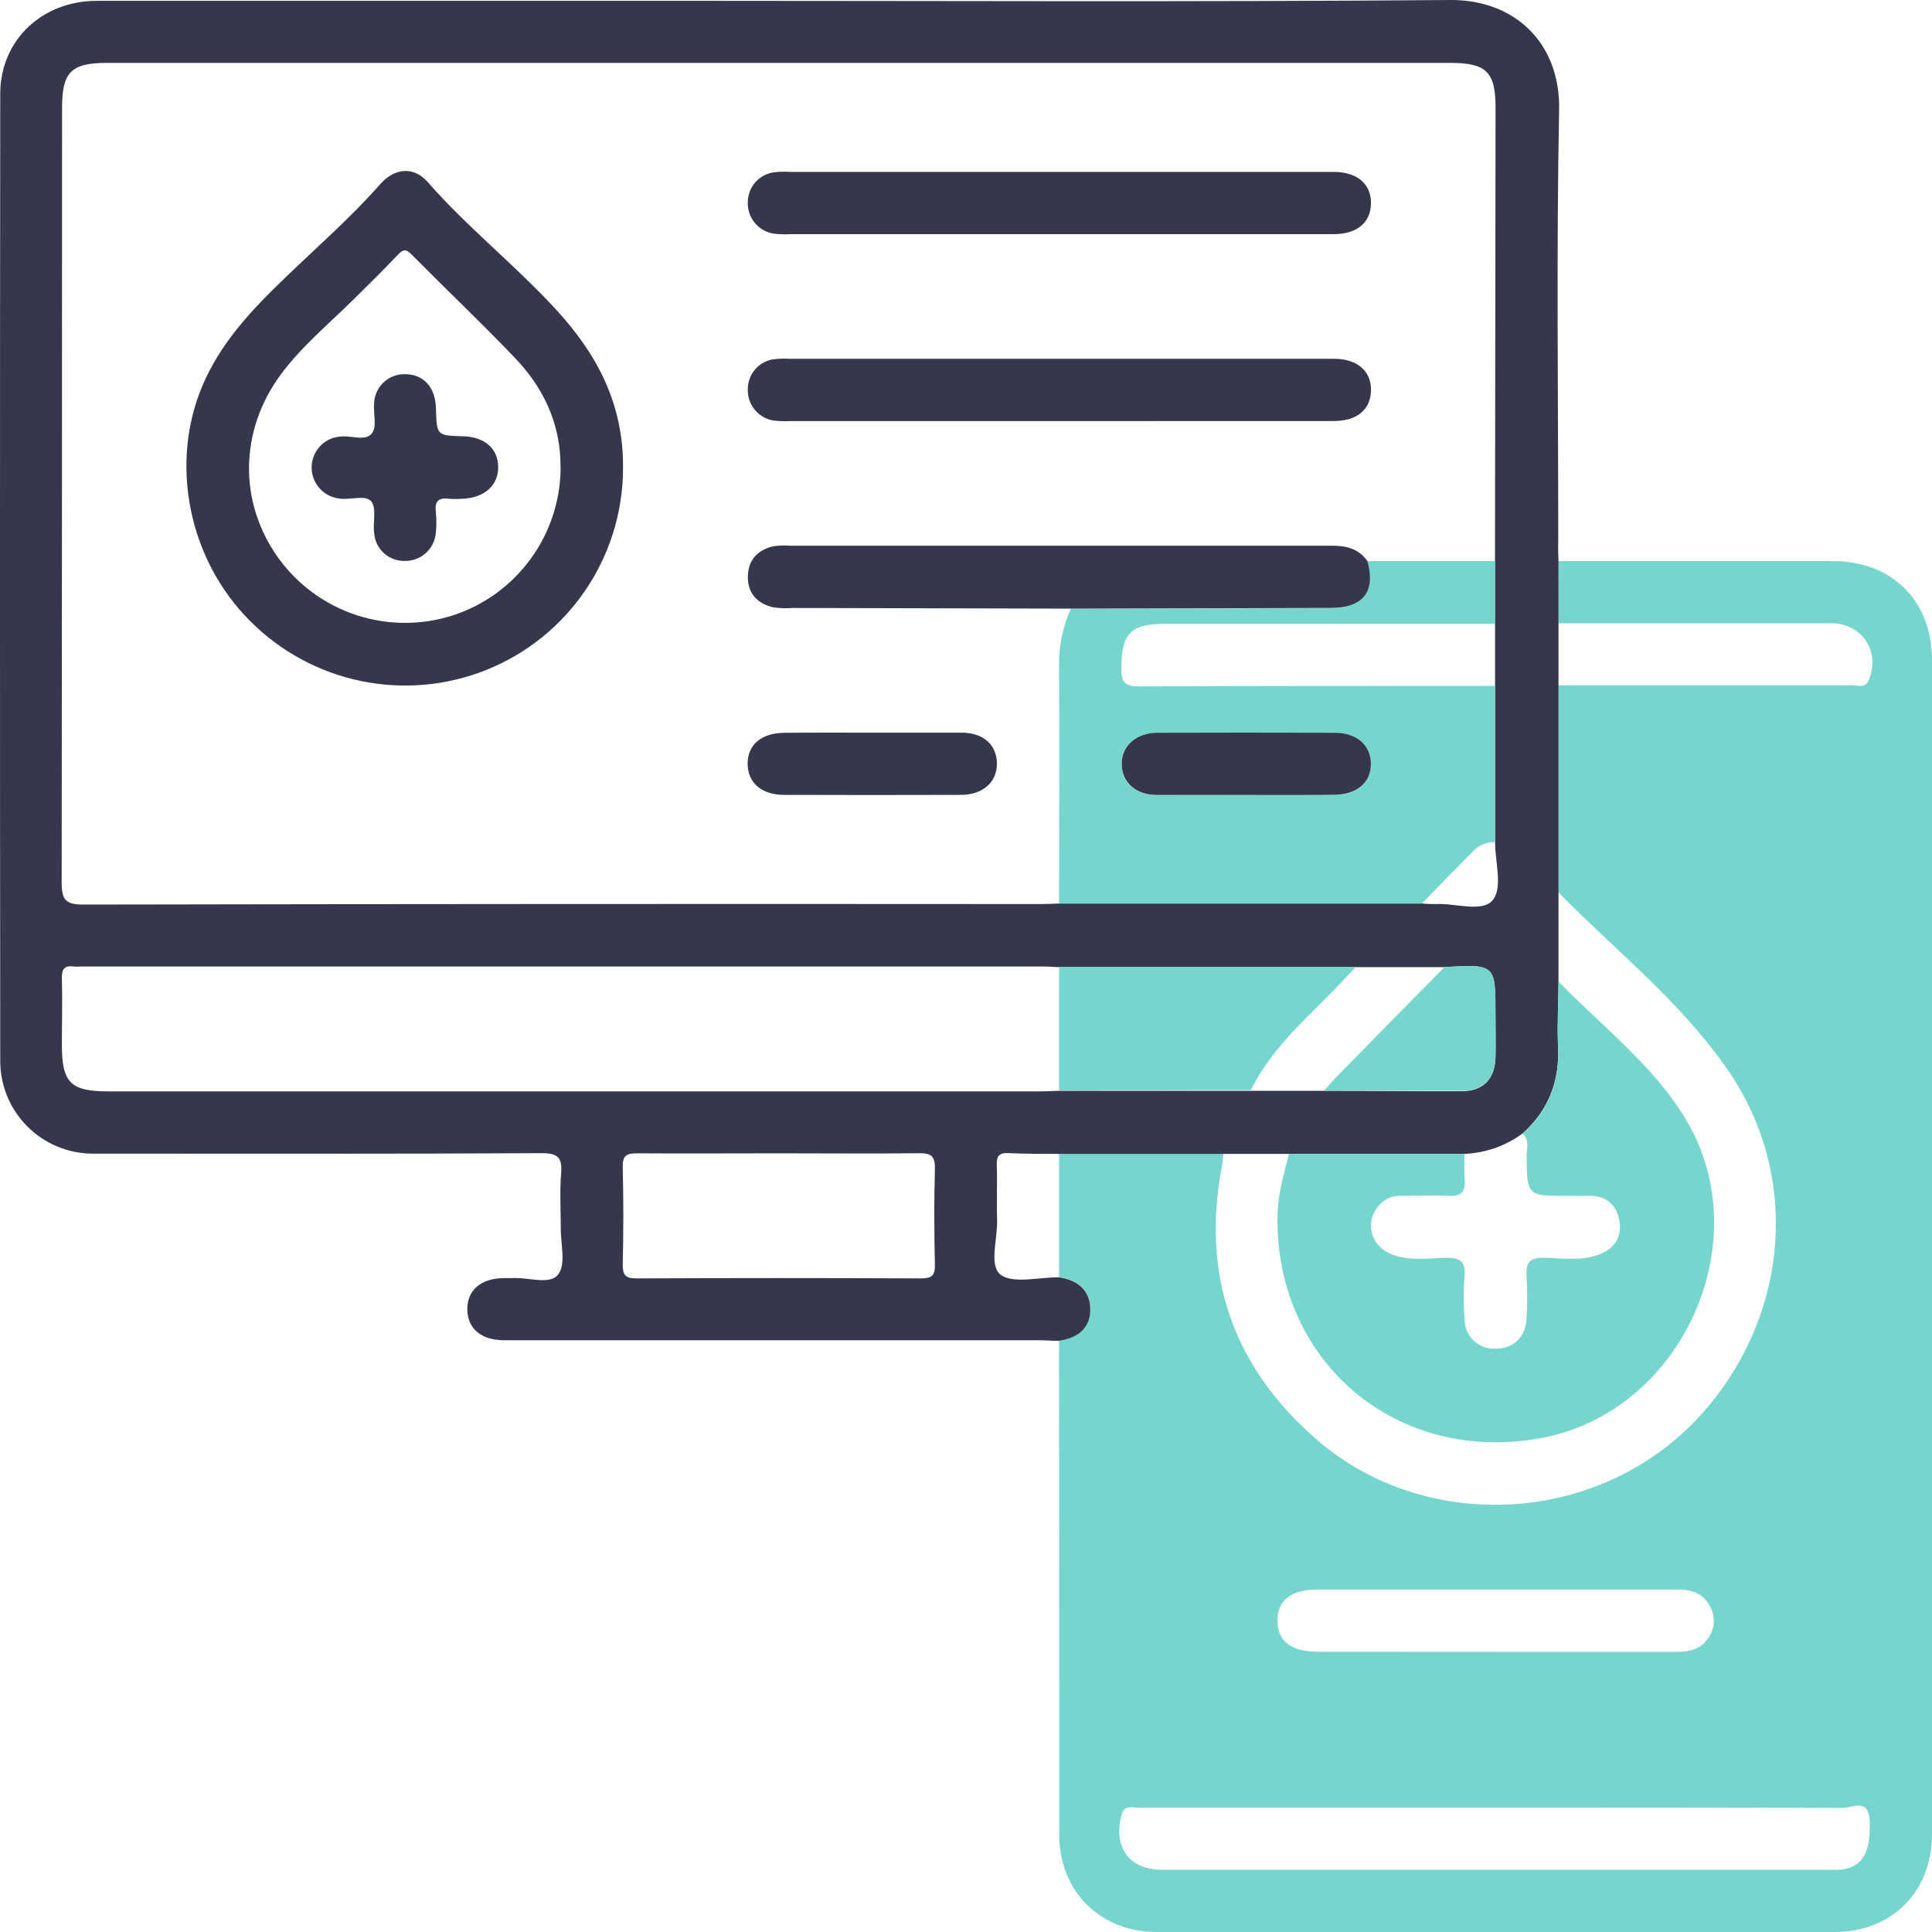
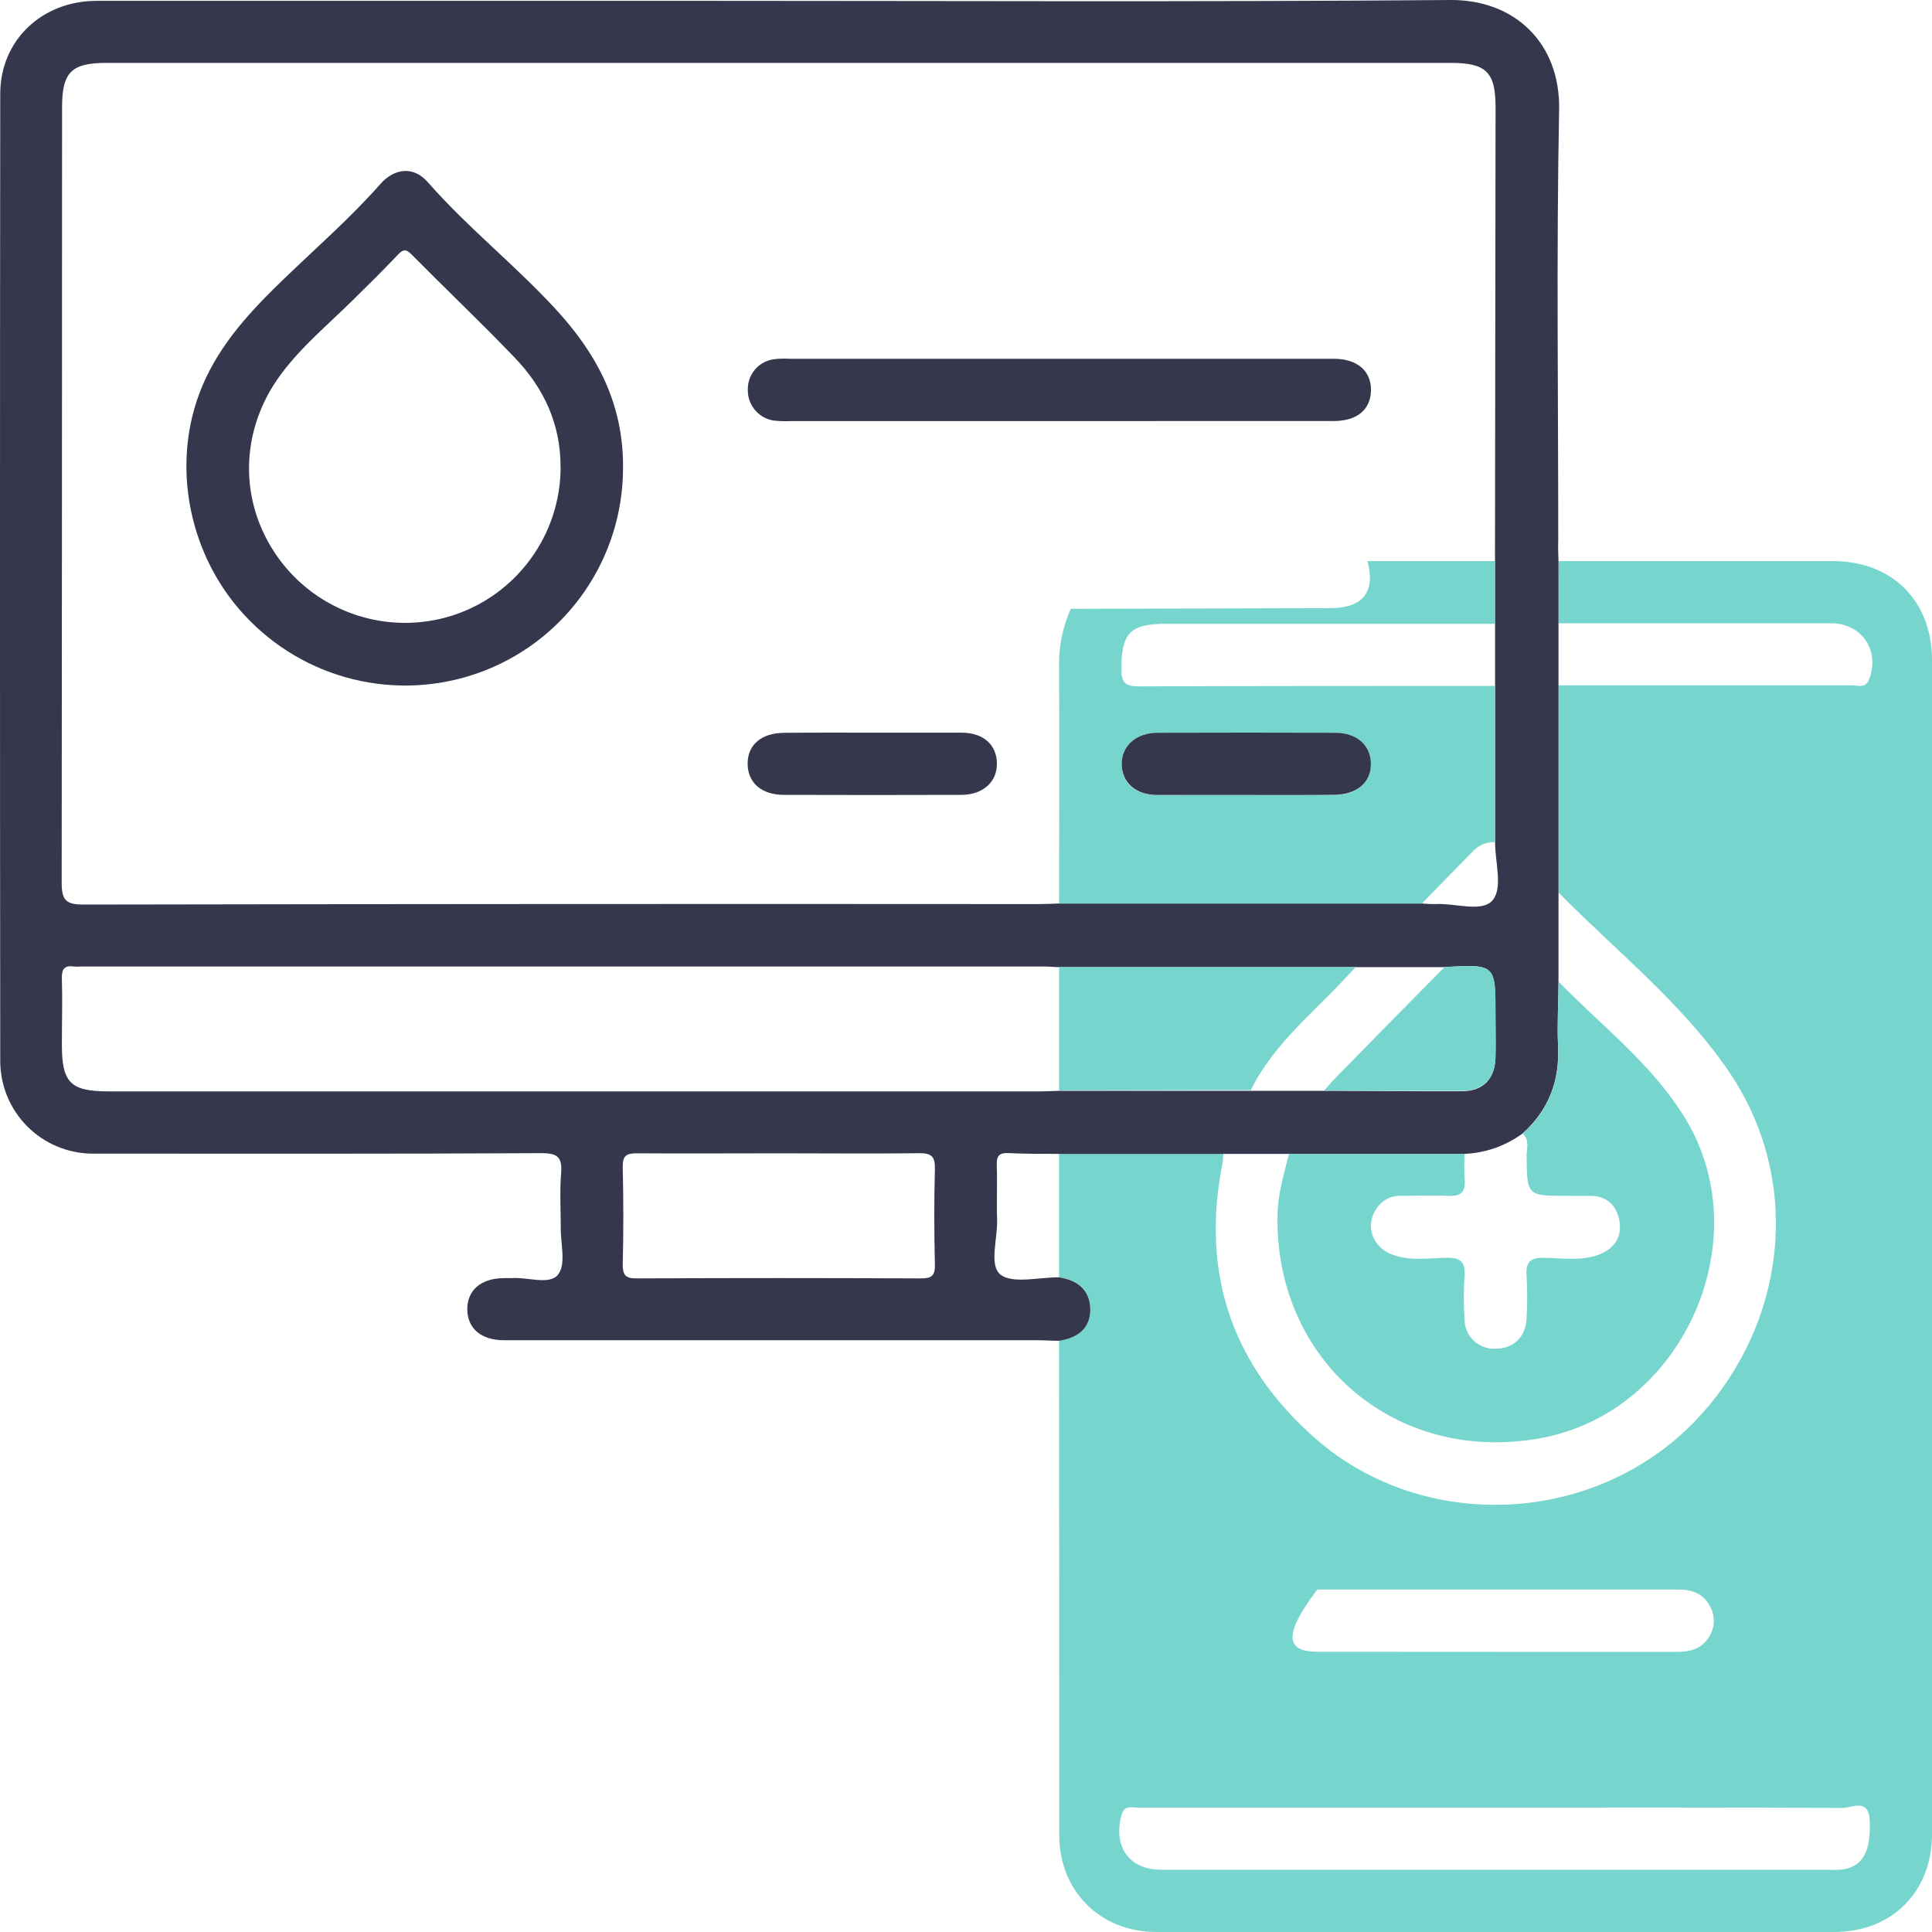
<svg xmlns="http://www.w3.org/2000/svg" width="40" height="40" viewBox="0 0 40 40" fill="none">
-   <path d="M32.267 11.617H37.952C39.173 11.617 40 12.441 40 13.665C40 21.768 40 29.871 40 37.973C40 39.169 39.171 40 37.976 40H23.941C22.779 40 21.933 39.155 21.931 37.995C21.931 34.583 21.93 31.17 21.926 27.757C22.314 27.696 22.578 27.492 22.573 27.08C22.563 26.69 22.302 26.498 21.926 26.442C21.926 25.591 21.926 24.739 21.926 23.887H25.326C25.325 23.954 25.32 24.021 25.31 24.087C24.859 26.359 25.503 28.269 27.244 29.791C29.546 31.804 33.28 31.593 35.351 29.138C37.039 27.138 37.264 24.326 35.782 22.166C34.812 20.752 33.455 19.687 32.264 18.475C32.264 17.047 32.264 15.619 32.264 14.19C34.294 14.19 36.322 14.19 38.351 14.19C38.47 14.19 38.622 14.255 38.695 14.072C38.931 13.476 38.55 12.904 37.908 12.904C36.027 12.904 34.145 12.904 32.264 12.904L32.267 11.617ZM31.005 37.424H26.247C25.346 37.424 24.446 37.424 23.545 37.424C23.424 37.424 23.278 37.37 23.222 37.57C23.04 38.235 23.376 38.711 24.047 38.711H37.879C37.972 38.716 38.067 38.714 38.16 38.704C38.578 38.636 38.736 38.319 38.71 37.693C38.689 37.215 38.334 37.434 38.142 37.432C35.762 37.419 33.383 37.424 31.005 37.424ZM30.962 34.2C32.213 34.2 33.462 34.2 34.712 34.2C34.984 34.2 35.221 34.146 35.375 33.903C35.44 33.809 35.477 33.699 35.482 33.584C35.487 33.47 35.46 33.356 35.404 33.257C35.261 32.985 35.023 32.907 34.731 32.909C32.246 32.909 29.76 32.909 27.274 32.909C26.728 32.909 26.441 33.138 26.448 33.563C26.454 33.987 26.735 34.198 27.295 34.198L30.962 34.2Z" fill="#76D5CD" />
+   <path d="M32.267 11.617H37.952C39.173 11.617 40 12.441 40 13.665C40 21.768 40 29.871 40 37.973C40 39.169 39.171 40 37.976 40H23.941C22.779 40 21.933 39.155 21.931 37.995C21.931 34.583 21.93 31.17 21.926 27.757C22.314 27.696 22.578 27.492 22.573 27.08C22.563 26.69 22.302 26.498 21.926 26.442C21.926 25.591 21.926 24.739 21.926 23.887H25.326C25.325 23.954 25.32 24.021 25.31 24.087C24.859 26.359 25.503 28.269 27.244 29.791C29.546 31.804 33.28 31.593 35.351 29.138C37.039 27.138 37.264 24.326 35.782 22.166C34.812 20.752 33.455 19.687 32.264 18.475C32.264 17.047 32.264 15.619 32.264 14.19C34.294 14.19 36.322 14.19 38.351 14.19C38.47 14.19 38.622 14.255 38.695 14.072C38.931 13.476 38.55 12.904 37.908 12.904C36.027 12.904 34.145 12.904 32.264 12.904L32.267 11.617ZM31.005 37.424H26.247C25.346 37.424 24.446 37.424 23.545 37.424C23.424 37.424 23.278 37.37 23.222 37.57C23.04 38.235 23.376 38.711 24.047 38.711H37.879C37.972 38.716 38.067 38.714 38.16 38.704C38.578 38.636 38.736 38.319 38.71 37.693C38.689 37.215 38.334 37.434 38.142 37.432C35.762 37.419 33.383 37.424 31.005 37.424ZM30.962 34.2C32.213 34.2 33.462 34.2 34.712 34.2C34.984 34.2 35.221 34.146 35.375 33.903C35.44 33.809 35.477 33.699 35.482 33.584C35.487 33.47 35.46 33.356 35.404 33.257C35.261 32.985 35.023 32.907 34.731 32.909C32.246 32.909 29.76 32.909 27.274 32.909C26.454 33.987 26.735 34.198 27.295 34.198L30.962 34.2Z" fill="#76D5CD" />
  <path d="M32.267 11.617V14.197C32.267 15.626 32.267 17.054 32.267 18.482V20.325C32.267 20.765 32.236 21.207 32.257 21.646C32.295 22.373 32.066 22.979 31.524 23.467C31.174 23.724 30.755 23.872 30.321 23.89H26.686H25.327H21.927C21.579 23.89 21.23 23.89 20.883 23.874C20.687 23.864 20.63 23.931 20.637 24.123C20.651 24.497 20.631 24.877 20.644 25.248C20.659 25.645 20.467 26.204 20.72 26.394C20.974 26.583 21.514 26.443 21.926 26.445C22.297 26.502 22.558 26.693 22.573 27.083C22.584 27.495 22.32 27.699 21.926 27.76C21.779 27.76 21.631 27.748 21.484 27.748C17.802 27.748 14.119 27.748 10.437 27.748C9.961 27.748 9.677 27.504 9.675 27.108C9.673 26.713 9.955 26.467 10.429 26.462C10.483 26.462 10.537 26.462 10.591 26.462C10.922 26.437 11.373 26.61 11.55 26.394C11.727 26.177 11.605 25.755 11.61 25.424C11.61 25.048 11.587 24.669 11.617 24.295C11.644 23.972 11.557 23.873 11.211 23.875C8.227 23.891 5.244 23.885 2.265 23.885C2.144 23.885 2.022 23.885 1.902 23.885C1.399 23.879 0.918 23.676 0.563 23.319C0.208 22.962 0.008 22.48 0.005 21.977C-0.002 15.3 -0.002 8.622 0.005 1.943C0.005 0.835 0.867 0.018 2.004 0.017C6.078 0.017 10.15 0.017 14.221 0.017C19.489 0.017 24.758 0.043 30.025 9.58581e-05C31.356 -0.011 32.307 0.888 32.28 2.274C32.222 5.243 32.262 8.213 32.262 11.183C32.256 11.322 32.262 11.469 32.267 11.617ZM29.909 20.023H28.065H21.922C21.828 20.023 21.734 20.011 21.641 20.011H1.652C1.611 20.015 1.57 20.015 1.53 20.011C1.338 19.983 1.276 20.06 1.281 20.256C1.295 20.712 1.281 21.169 1.281 21.626C1.281 22.417 1.457 22.596 2.251 22.596H21.525C21.659 22.596 21.793 22.588 21.927 22.584H25.89H27.416C28.364 22.584 29.312 22.597 30.261 22.593C30.707 22.593 30.95 22.341 30.962 21.896C30.97 21.602 30.962 21.309 30.962 21.015C30.963 19.963 30.963 19.963 29.909 20.021V20.023ZM30.952 12.918V11.619C30.956 8.488 30.96 5.357 30.964 2.228C30.964 1.492 30.773 1.302 30.032 1.302H2.214C1.475 1.302 1.285 1.491 1.285 2.229C1.285 7.577 1.282 12.924 1.277 18.272C1.277 18.635 1.362 18.729 1.729 18.728C8.328 18.716 14.926 18.713 21.525 18.718C21.659 18.718 21.793 18.711 21.927 18.706H29.44C29.532 18.715 29.626 18.719 29.719 18.718C30.127 18.694 30.689 18.899 30.904 18.637C31.12 18.375 30.952 17.846 30.954 17.434V12.919L30.952 12.918ZM16.127 23.878C15.147 23.878 14.166 23.885 13.186 23.878C12.963 23.878 12.888 23.931 12.893 24.164C12.909 24.835 12.909 25.506 12.893 26.178C12.893 26.403 12.951 26.469 13.181 26.468C15.141 26.459 17.102 26.459 19.064 26.468C19.286 26.468 19.361 26.415 19.356 26.183C19.341 25.525 19.338 24.867 19.356 24.209C19.363 23.948 19.292 23.872 19.026 23.876C18.061 23.888 17.093 23.878 16.127 23.878Z" fill="#35374D" />
  <path d="M32.269 20.325C33.174 21.254 34.227 22.049 34.908 23.183C36.417 25.703 34.829 29.218 31.93 29.769C28.913 30.343 26.363 28.172 26.451 25.108C26.463 24.691 26.589 24.293 26.686 23.89H30.323C30.314 24.064 30.314 24.239 30.323 24.413C30.35 24.678 30.249 24.774 29.984 24.759C29.661 24.741 29.337 24.759 29.014 24.759C28.94 24.754 28.867 24.764 28.797 24.787C28.727 24.811 28.663 24.848 28.608 24.897C28.226 25.247 28.349 25.811 28.85 25.984C29.203 26.107 29.57 26.05 29.928 26.041C30.219 26.034 30.348 26.106 30.321 26.42C30.301 26.714 30.301 27.01 30.321 27.304C30.32 27.389 30.336 27.472 30.368 27.549C30.4 27.627 30.448 27.697 30.509 27.755C30.57 27.813 30.642 27.858 30.721 27.887C30.8 27.916 30.884 27.928 30.968 27.923C31.335 27.923 31.587 27.684 31.606 27.297C31.623 27.002 31.623 26.707 31.606 26.412C31.587 26.134 31.679 26.036 31.966 26.041C32.338 26.048 32.72 26.111 33.084 25.982C33.398 25.874 33.579 25.635 33.533 25.306C33.487 24.978 33.282 24.749 32.904 24.759C32.756 24.759 32.608 24.759 32.461 24.759C31.611 24.759 31.616 24.759 31.607 23.926C31.607 23.774 31.673 23.602 31.527 23.471C32.066 22.984 32.298 22.377 32.26 21.651C32.238 21.207 32.264 20.765 32.269 20.325Z" fill="#76D5CD" />
  <path d="M28.311 11.617H30.951V12.916H24.139C23.398 12.916 23.221 13.107 23.215 13.844C23.215 14.12 23.287 14.213 23.575 14.211C26.033 14.2 28.492 14.203 30.951 14.201V17.435C30.865 17.431 30.779 17.447 30.7 17.481C30.62 17.515 30.549 17.566 30.491 17.63C30.138 17.986 29.79 18.346 29.439 18.707H21.927C21.927 17.075 21.938 15.442 21.927 13.809C21.917 13.395 22 12.983 22.169 12.605L27.558 12.591C28.224 12.586 28.483 12.246 28.311 11.617ZM25.766 16.459C26.383 16.459 26.999 16.459 27.615 16.459C28.088 16.459 28.378 16.211 28.382 15.821C28.386 15.431 28.096 15.175 27.628 15.175C26.406 15.17 25.187 15.17 23.969 15.175C23.506 15.175 23.215 15.441 23.223 15.832C23.23 16.223 23.514 16.457 23.955 16.462C24.56 16.463 25.163 16.459 25.766 16.459V16.459Z" fill="#76D5CD" />
  <path d="M21.927 22.575V20.02H28.071C27.877 20.223 27.688 20.43 27.489 20.628C26.892 21.222 26.277 21.8 25.896 22.568L21.927 22.575Z" fill="#76D5CD" />
  <path d="M29.909 20.021C30.964 19.963 30.964 19.963 30.964 21.007C30.964 21.301 30.97 21.595 30.964 21.889C30.952 22.334 30.709 22.582 30.263 22.585C29.315 22.585 28.366 22.585 27.418 22.576C27.516 22.468 27.61 22.354 27.713 22.253C28.442 21.507 29.174 20.763 29.909 20.021Z" fill="#76D5CD" />
  <path d="M12.899 9.724C12.892 10.616 12.62 11.486 12.118 12.223C11.616 12.961 10.906 13.533 10.079 13.866C9.253 14.199 8.347 14.28 7.474 14.1C6.602 13.92 5.802 13.486 5.175 12.854C3.906 11.584 3.504 9.606 4.193 7.981C4.568 7.097 5.213 6.414 5.892 5.761C6.571 5.107 7.258 4.509 7.872 3.813C8.172 3.471 8.569 3.443 8.854 3.768C9.67 4.699 10.643 5.47 11.482 6.376C12.339 7.3 12.92 8.343 12.899 9.724ZM11.605 9.677C11.612 8.782 11.257 8.029 10.651 7.399C9.955 6.673 9.224 5.979 8.516 5.264C8.392 5.138 8.333 5.174 8.232 5.28C7.926 5.603 7.611 5.912 7.296 6.223C6.79 6.722 6.239 7.178 5.813 7.754C4.957 8.913 4.936 10.396 5.757 11.544C6.154 12.099 6.717 12.514 7.364 12.73C8.012 12.946 8.711 12.951 9.362 12.745C10.013 12.537 10.58 12.127 10.983 11.576C11.387 11.025 11.605 10.36 11.607 9.677H11.605Z" fill="#35374D" />
-   <path d="M21.932 4.848H16.37C16.25 4.855 16.128 4.851 16.008 4.836C15.854 4.809 15.716 4.727 15.619 4.605C15.522 4.482 15.474 4.329 15.483 4.173C15.486 4.023 15.543 3.88 15.643 3.768C15.743 3.657 15.88 3.586 16.029 3.567C16.136 3.554 16.244 3.551 16.352 3.559H27.637C28.107 3.567 28.391 3.816 28.385 4.213C28.378 4.61 28.096 4.846 27.616 4.848C26.703 4.848 25.789 4.848 24.876 4.848H21.932Z" fill="#35374D" />
  <path d="M21.932 8.718H16.37C16.25 8.724 16.128 8.72 16.008 8.706C15.854 8.679 15.716 8.597 15.619 8.474C15.522 8.352 15.474 8.198 15.483 8.042C15.486 7.892 15.542 7.749 15.643 7.637C15.743 7.526 15.88 7.455 16.029 7.437C16.136 7.424 16.244 7.421 16.352 7.428H27.637C28.107 7.436 28.391 7.685 28.385 8.083C28.378 8.481 28.096 8.716 27.616 8.717C26.703 8.717 25.789 8.717 24.877 8.717L21.932 8.718Z" fill="#35374D" />
-   <path d="M28.311 11.617C28.487 12.246 28.224 12.587 27.556 12.587L22.168 12.601L16.412 12.587C16.278 12.598 16.143 12.593 16.01 12.574C15.669 12.495 15.471 12.273 15.484 11.915C15.497 11.578 15.7 11.377 16.023 11.308C16.13 11.293 16.238 11.29 16.346 11.298C20.077 11.298 23.807 11.298 27.537 11.298C27.85 11.294 28.12 11.345 28.311 11.617Z" fill="#35374D" />
  <path d="M18.056 15.169C18.674 15.169 19.291 15.169 19.908 15.169C20.356 15.169 20.631 15.416 20.64 15.797C20.648 16.179 20.365 16.455 19.898 16.457C18.677 16.461 17.455 16.461 16.233 16.457C15.764 16.457 15.479 16.203 15.479 15.81C15.479 15.418 15.764 15.175 16.24 15.172C16.843 15.166 17.451 15.169 18.056 15.169Z" fill="#35374D" />
  <path d="M25.766 16.459C25.163 16.459 24.56 16.459 23.957 16.459C23.515 16.459 23.231 16.204 23.224 15.829C23.216 15.454 23.507 15.172 23.971 15.171C25.192 15.167 26.412 15.167 27.629 15.171C28.096 15.171 28.383 15.43 28.383 15.818C28.383 16.206 28.089 16.453 27.616 16.456C26.999 16.462 26.383 16.459 25.766 16.459Z" fill="#35374D" />
-   <path d="M8.379 7.747C8.77 7.747 9.014 8.013 9.026 8.456C9.042 9.017 9.042 9.017 9.583 9.032C10.033 9.045 10.307 9.281 10.314 9.662C10.322 10.042 10.036 10.309 9.573 10.326C9.479 10.333 9.385 10.333 9.291 10.326C9.083 10.3 8.999 10.375 9.023 10.591C9.039 10.738 9.039 10.886 9.023 11.033C9.01 11.195 8.934 11.346 8.812 11.454C8.69 11.563 8.531 11.619 8.368 11.613C8.211 11.614 8.06 11.555 7.944 11.449C7.829 11.343 7.759 11.197 7.747 11.04C7.716 10.818 7.801 10.528 7.688 10.383C7.574 10.237 7.256 10.354 7.041 10.324C6.879 10.309 6.728 10.234 6.619 10.113C6.51 9.992 6.45 9.834 6.452 9.672C6.454 9.509 6.517 9.354 6.629 9.236C6.74 9.118 6.893 9.047 7.055 9.038C7.277 9.012 7.57 9.146 7.702 8.969C7.809 8.831 7.726 8.556 7.746 8.344C7.753 8.181 7.823 8.028 7.942 7.917C8.06 7.805 8.217 7.744 8.379 7.747V7.747Z" fill="#35374D" />
</svg>